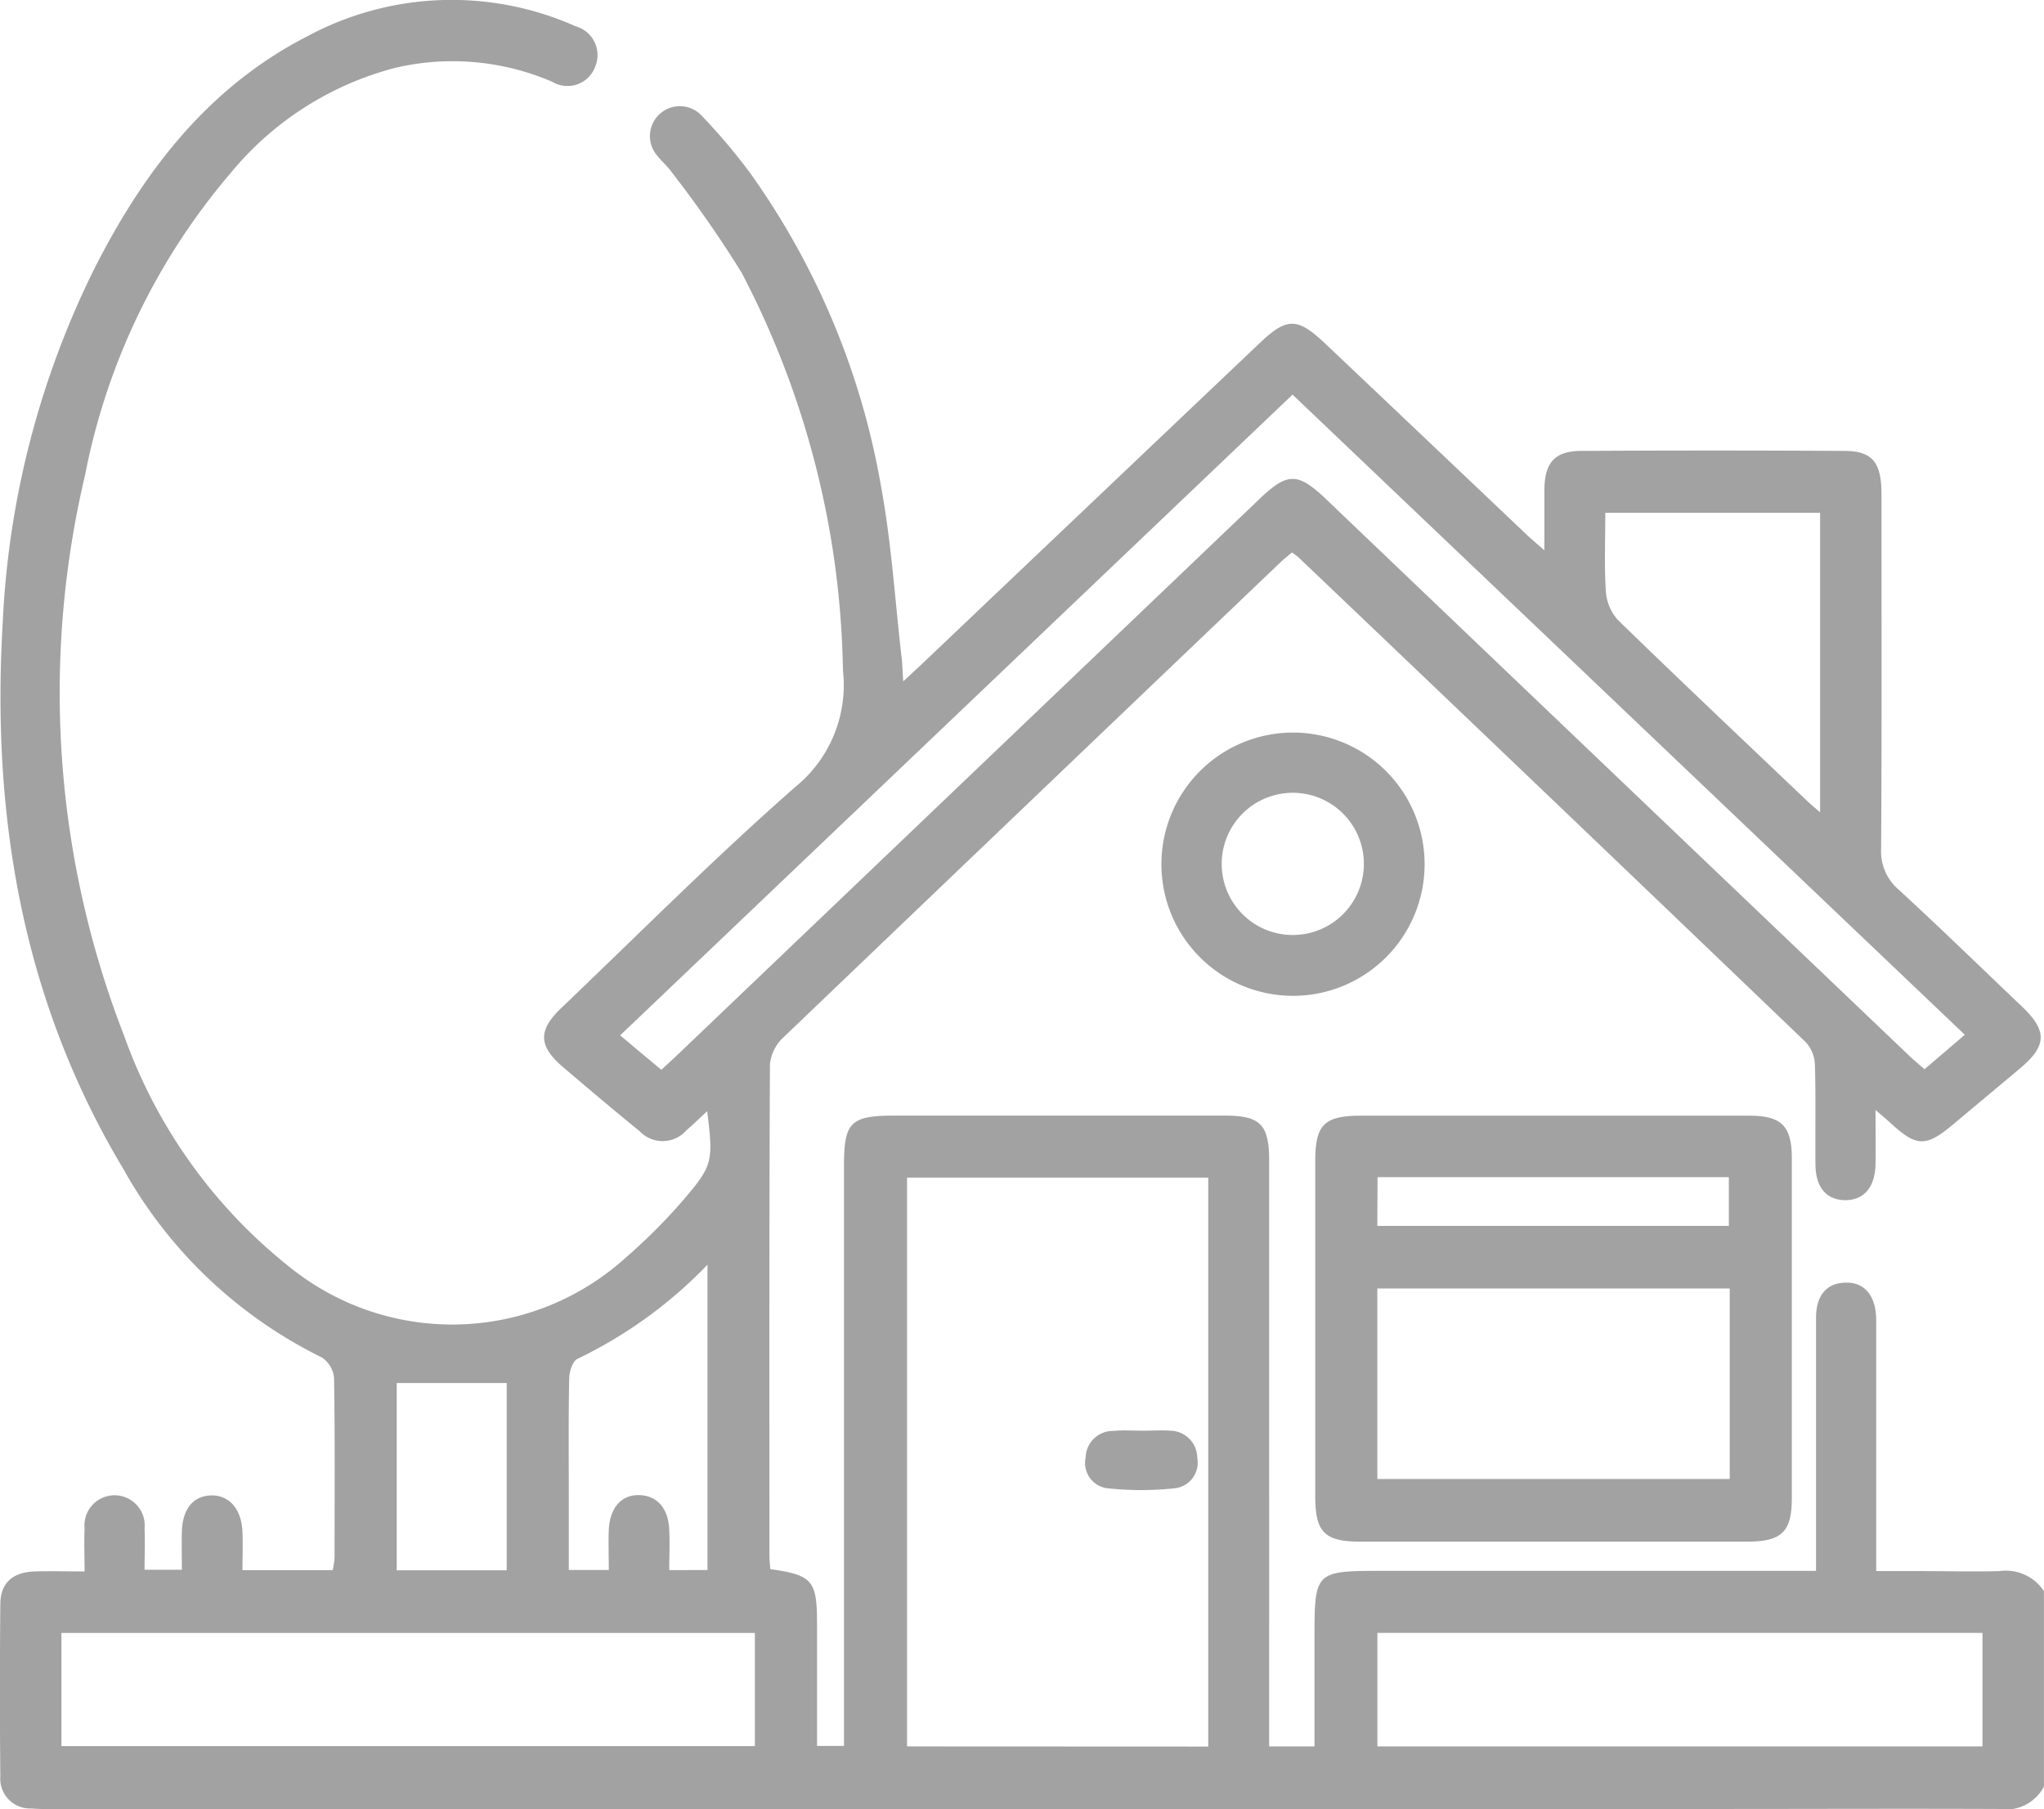
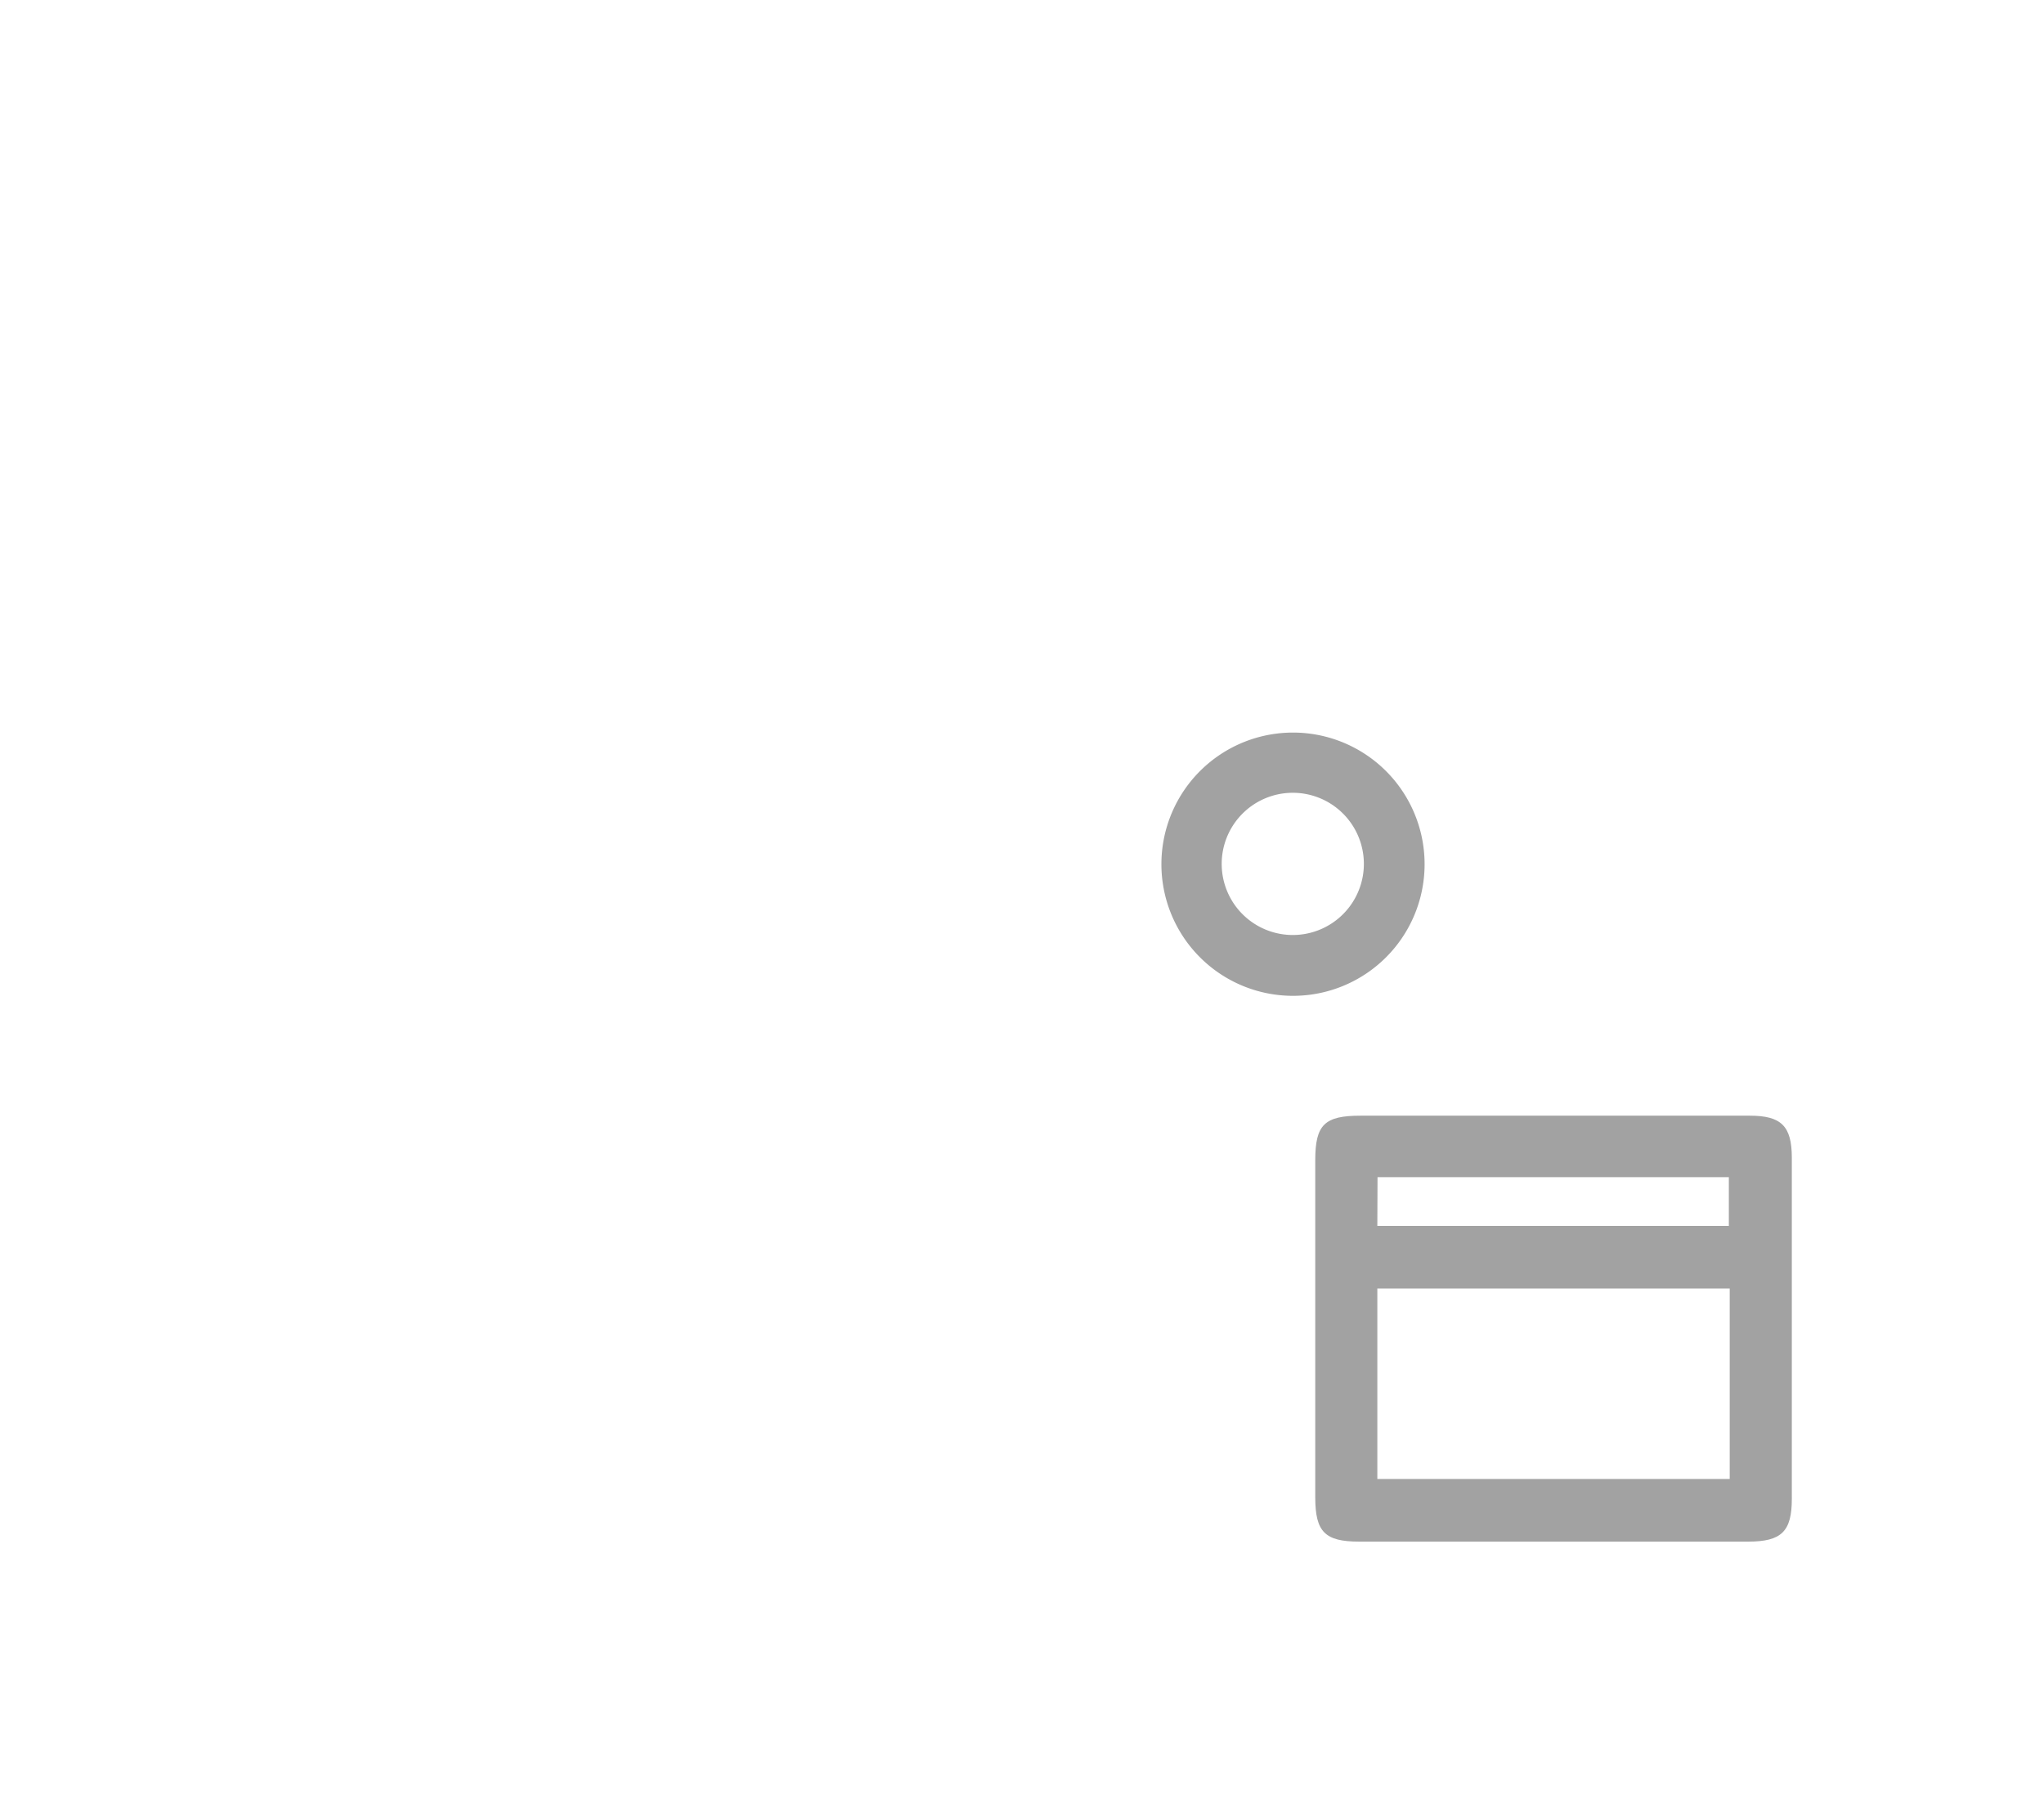
<svg xmlns="http://www.w3.org/2000/svg" width="75.332" height="66.657" viewBox="0 0 75.332 66.657">
  <g id="beneficio_eifs_icono1" transform="translate(0 -0.082)">
-     <path id="Trazado_796" data-name="Trazado 796" d="M1302.1,366.579a1.582,1.582,0,0,1-1.658.826c-3.5-.015-7.013,0-10.52,0H1228.8a8.8,8.8,0,0,1-.883-.018,1.1,1.1,0,0,1-1.135-1.188q-.03-3.162,0-6.326c0-.792.446-1.19,1.262-1.22.582-.02,1.166,0,1.843,0,0-.571-.022-1.08,0-1.585a1.111,1.111,0,1,1,2.211,0c.022.486,0,.975,0,1.522h1.375c0-.461-.013-.94,0-1.417.028-.831.42-1.3,1.072-1.321s1.122.481,1.161,1.33c.02.459,0,.921,0,1.424h3.326a3.256,3.256,0,0,0,.068-.464c0-2.211.018-4.413-.018-6.619a1.014,1.014,0,0,0-.462-.761,16.9,16.9,0,0,1-7.3-6.932c-3.724-6.206-4.87-13.007-4.45-20.131a32.7,32.7,0,0,1,3.385-13.062c1.82-3.586,4.2-6.691,7.874-8.565a11.224,11.224,0,0,1,9.864-.348,1.1,1.1,0,0,1,.717,1.474,1.087,1.087,0,0,1-1.579.571,9.281,9.281,0,0,0-5.755-.527,11.637,11.637,0,0,0-6.1,3.879,24.237,24.237,0,0,0-5.369,11.128,34.834,34.834,0,0,0,1.433,20.654,19.039,19.039,0,0,0,6.127,8.553,9.535,9.535,0,0,0,12.421-.416,20.347,20.347,0,0,0,2.119-2.136c1.039-1.216,1.05-1.388.826-3.21-.291.269-.523.5-.767.706a1.163,1.163,0,0,1-1.712.041c-.951-.774-1.887-1.566-2.821-2.36s-.934-1.369-.076-2.189c2.854-2.725,5.644-5.528,8.607-8.13a4.836,4.836,0,0,0,1.773-4.31,32.672,32.672,0,0,0-3.741-14.665,43.011,43.011,0,0,0-2.6-3.729c-.142-.2-.335-.357-.488-.553a1.1,1.1,0,1,1,1.635-1.478,22.156,22.156,0,0,1,1.756,2.075,28.084,28.084,0,0,1,4.839,11.555c.387,2.09.518,4.225.763,6.34.028.232.031.468.057.861.291-.269.481-.442.667-.619q6.241-5.93,12.48-11.854c1-.951,1.389-.936,2.416.035q3.711,3.516,7.418,7.035c.171.162.354.313.649.575V318.8c.011-1,.38-1.428,1.351-1.434q4.857-.028,9.709,0c1.023,0,1.362.424,1.364,1.57,0,4.363.015,8.729-.013,13.092a1.854,1.854,0,0,0,.665,1.52c1.533,1.411,3.028,2.865,4.536,4.3.921.877.907,1.434-.05,2.242-.825.7-1.658,1.384-2.482,2.079-1.015.855-1.36.849-2.322-.039-.138-.127-.284-.249-.553-.479,0,.755.011,1.378,0,2-.018.857-.442,1.338-1.144,1.321-.671-.017-1.063-.477-1.07-1.306-.013-1.225.017-2.453-.02-3.685a1.288,1.288,0,0,0-.332-.824q-9.344-8.959-18.719-17.886a2.415,2.415,0,0,0-.225-.162c-.135.114-.284.23-.418.359q-9.18,8.76-18.347,17.531a1.549,1.549,0,0,0-.472.98c-.028,6.031-.02,12.064-.018,18.095,0,.168.02.333.031.494,1.546.216,1.723.422,1.723,1.975v4.538h.993V343.712c0-1.62.24-1.855,1.887-1.855H1271.9c1.319,0,1.645.326,1.645,1.658V365.1h1.671v-3.976c0-2.478.015-2.493,2.512-2.493H1293.7v-9.324c0-.8.368-1.246,1-1.29.757-.065,1.216.44,1.218,1.386v9.237h1.679c.956,0,1.913.026,2.867,0a1.681,1.681,0,0,1,1.636.737Zm-30.8-1.474V344.141H1260.2V365.1Zm-20.155-24.936c.238-.221.453-.416.663-.617l21.374-20.409c1.043-1,1.419-.988,2.46,0q10.715,10.232,21.435,20.453c.184.184.391.35.621.553l1.485-1.271-24.776-23.586L1249.626,338.9C1250.175,339.362,1250.64,339.75,1251.144,340.169Zm-22.111,24.918h25.557v-4.168h-25.557Zm48.5.013h22.3v-4.183h-22.3Zm8.4-45.454c0,1-.042,1.946.02,2.889a1.759,1.759,0,0,0,.446,1.063c2.3,2.235,4.629,4.435,6.95,6.644.133.127.276.245.5.44V319.646ZM1252.845,358.6V347.351a16.653,16.653,0,0,1-4.791,3.468c-.184.085-.3.47-.306.717-.029,1.421-.015,2.843-.015,4.264v2.8h1.474c0-.52-.018-1,0-1.485.041-.814.466-1.29,1.122-1.275s1.078.485,1.106,1.29c.024.481,0,.964,0,1.474Zm-7.4.011v-6.9h-4.054v6.9Z" transform="translate(-1226.77 -300.67)" fill="#a2a2a2" />
    <path id="Trazado_797" data-name="Trazado 797" d="M1498.644,523.85h7.208c1.163,0,1.55.381,1.552,1.542V537.97c0,1.2-.381,1.572-1.6,1.574H1491.46c-1.262,0-1.618-.357-1.62-1.623V525.49c0-1.31.343-1.64,1.669-1.64Zm-6.516,13.387h12.987v-7.02h-12.987Zm0-9.326h12.955v-1.795h-12.948Z" transform="translate(-1441.366 -482.66)" fill="#a2a2a2" />
-     <path id="Trazado_798" data-name="Trazado 798" d="M1459.07,452.059a4.85,4.85,0,1,1,4.83,4.881A4.85,4.85,0,0,1,1459.07,452.059Zm2.222.059a2.62,2.62,0,1,0,2.58-2.659A2.62,2.62,0,0,0,1461.292,452.118Z" transform="translate(-1416.266 -420.166)" fill="#a2a2a2" />
-     <path id="Trazado_799" data-name="Trazado 799" d="M1445.987,586.792c.343,0,.687-.024,1.028,0a1.008,1.008,0,0,1,.989,1,.95.95,0,0,1-.831,1.122,11.738,11.738,0,0,1-2.478,0,.938.938,0,0,1-.805-1.133,1,1,0,0,1,1-.98C1445.252,586.766,1445.62,586.79,1445.987,586.792Z" transform="translate(-1403.878 -533.995)" fill="#a2a2a2" />
+     <path id="Trazado_798" data-name="Trazado 798" d="M1459.07,452.059a4.85,4.85,0,1,1,4.83,4.881A4.85,4.85,0,0,1,1459.07,452.059Zm2.222.059a2.62,2.62,0,1,0,2.58-2.659A2.62,2.62,0,0,0,1461.292,452.118" transform="translate(-1416.266 -420.166)" fill="#a2a2a2" />
  </g>
</svg>